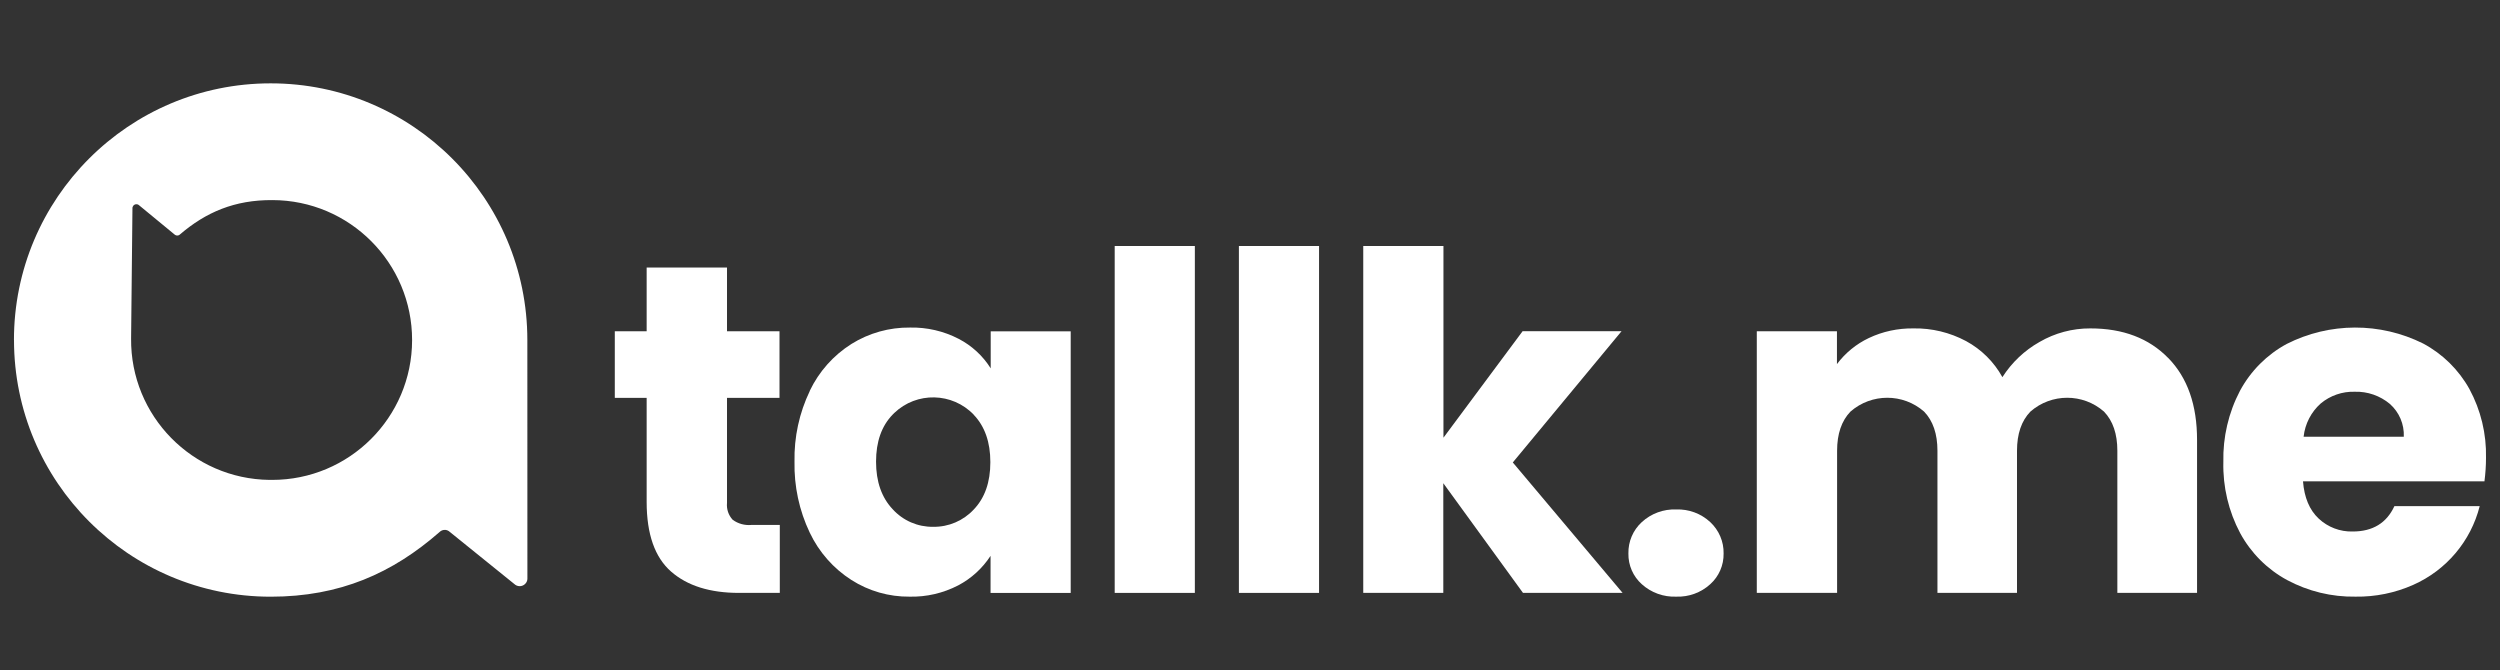
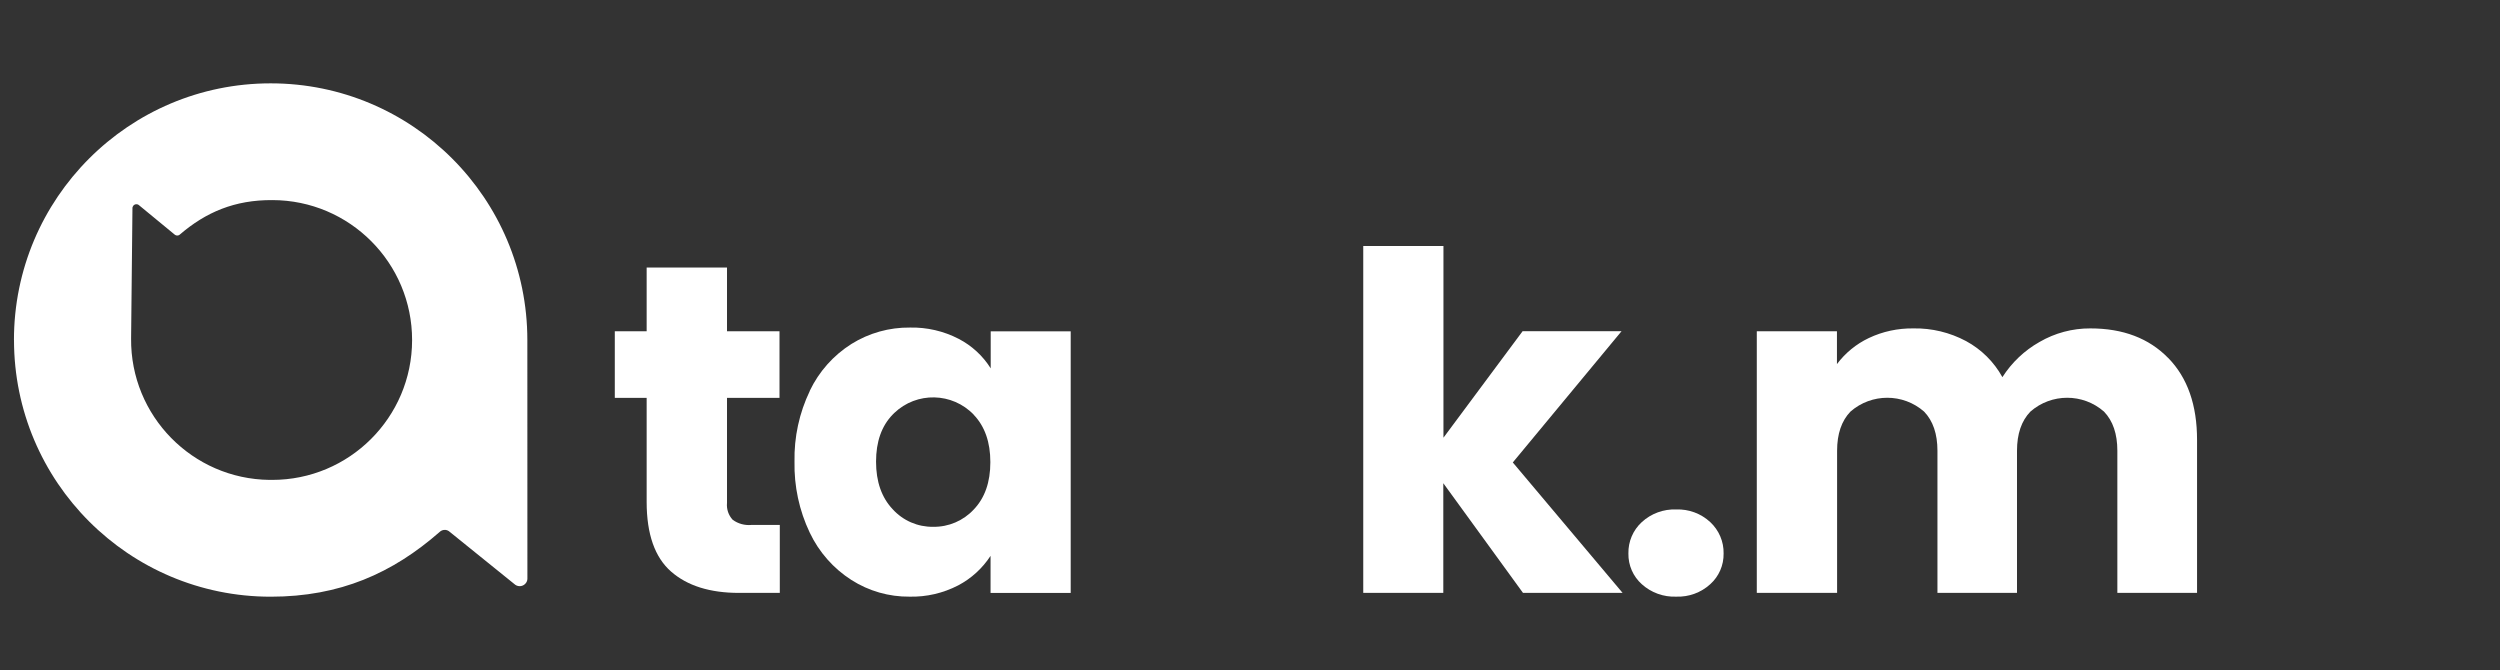
<svg xmlns="http://www.w3.org/2000/svg" id="Camada_1" data-name="Camada 1" viewBox="0 0 500 134">
  <rect x="0" y="0" width="500" height="134" fill="#333333" stroke="none" />
  <defs>
    <style> .cls-1 { fill: #fff; } </style>
  </defs>
  <path class="cls-1" d="M35.99,46.89c5.18-4.44,10.94-6.92,18.49-6.87,15.45.02,27.96,12.57,27.94,28.02-.02,15.45-12.57,27.96-28.02,27.94-.17,0-.34,0-.5,0h.02c-15.45-.17-27.85-12.82-27.7-28.27.03-3.49.27-25.99.27-25.99-.04-.44.28-.83.72-.87.22-.02.44.05.6.2l7.19,5.92c.14.09.29.14.45.14.2,0,.39-.07.54-.21M2.8,68c0,28.35,22.98,51.34,51.34,51.34h0c13.85,0,24.39-4.71,33.8-12.96.5-.47,1.26-.54,1.83-.15l13.29,10.73c.7.49,1.66.31,2.15-.39.18-.25.27-.55.27-.86,0-6.63-.01-41.29-.01-47.7,0-28.35-22.98-51.34-51.34-51.34-28.35,0-51.34,22.98-51.34,51.34" />
  <path class="cls-1" d="M155.96,104.98v13.6s-8.16,0-8.16,0c-5.81,0-10.34-1.42-13.59-4.27-3.25-2.85-4.87-7.48-4.88-13.89v-20.85s-6.37,0-6.37,0v-13.31s6.37,0,6.37,0v-12.75s16.07,0,16.07,0v12.75s10.5,0,10.5,0v13.31s-10.5,0-10.5,0v21.01c-.12,1.23.29,2.46,1.13,3.37,1.08.8,2.42,1.16,3.75,1.04h5.68Z" />
  <path class="cls-1" d="M161.95,78.17c1.84-3.85,4.73-7.1,8.34-9.38,3.51-2.19,7.58-3.33,11.72-3.28,3.37-.07,6.71.7,9.71,2.25,2.63,1.36,4.85,3.4,6.42,5.91v-7.41s16,0,16,0v52.32s-16.03,0-16.03,0v-7.41c-1.62,2.49-3.85,4.53-6.48,5.91-3,1.55-6.34,2.33-9.72,2.25-4.12.04-8.15-1.12-11.62-3.33-3.61-2.31-6.5-5.59-8.34-9.47-2.11-4.43-3.15-9.3-3.05-14.21-.1-4.89.95-9.74,3.07-14.15M194.76,82.95c-4.3-4.49-11.42-4.65-15.91-.35-.1.1-.21.2-.31.31-2.22,2.28-3.33,5.42-3.33,9.42,0,4,1.11,7.17,3.33,9.52,2.07,2.28,5.02,3.56,8.1,3.51,3.07.05,6.02-1.21,8.11-3.46,2.22-2.32,3.32-5.47,3.32-9.47s-1.11-7.16-3.32-9.47" />
-   <rect class="cls-1" x="222.94" y="49.2" width="16.03" height="69.38" />
-   <rect class="cls-1" x="247.78" y="49.2" width="16.03" height="69.38" />
  <polygon class="cls-1" points="304.6 118.58 288.66 96.64 288.66 118.58 272.65 118.58 272.65 49.2 288.69 49.2 288.69 87.54 304.52 66.24 324.31 66.24 302.56 92.49 324.52 118.58 304.6 118.58" />
  <path class="cls-1" d="M328.36,116.84c-1.75-1.56-2.72-3.8-2.68-6.14-.05-2.38.92-4.67,2.68-6.28,1.87-1.72,4.35-2.63,6.89-2.53,2.51-.09,4.96.82,6.8,2.53,1.74,1.62,2.72,3.9,2.67,6.28.04,2.34-.93,4.58-2.67,6.14-1.85,1.69-4.29,2.58-6.8,2.49-2.53.1-5.01-.79-6.89-2.49" />
  <path class="cls-1" d="M433.65,71.6c3.85,3.94,5.77,9.41,5.76,16.41v30.56s-15.94,0-15.94,0v-28.42c0-3.37-.89-5.98-2.67-7.83-4.21-3.69-10.51-3.69-14.72,0-1.79,1.85-2.68,4.46-2.68,7.83v28.42s-15.91,0-15.91,0v-28.42c0-3.37-.89-5.98-2.67-7.83-4.21-3.69-10.51-3.69-14.73,0-1.78,1.85-2.67,4.46-2.67,7.83v28.42s-16.06,0-16.06,0v-52.32s16.03,0,16.03,0v6.57c1.67-2.23,3.86-4.02,6.37-5.21,2.78-1.32,5.83-1.97,8.91-1.93,3.68-.07,7.31.81,10.55,2.54,3.06,1.66,5.58,4.16,7.26,7.21,1.86-2.91,4.4-5.33,7.41-7.03,3.09-1.8,6.61-2.74,10.19-2.72,6.52,0,11.7,1.97,15.55,5.91" />
-   <path class="cls-1" d="M496.88,96.26h-36.28c.25,3.25,1.3,5.74,3.14,7.46,1.84,1.72,4.28,2.65,6.8,2.58,4,0,6.78-1.69,8.34-5.07h17.06c-1.78,7.02-6.69,12.82-13.31,15.75-3.63,1.61-7.56,2.41-11.53,2.35-4.77.08-9.48-1.07-13.68-3.32-3.97-2.15-7.23-5.41-9.38-9.37-2.33-4.38-3.49-9.29-3.37-14.25-.11-4.95,1.03-9.85,3.33-14.24,2.14-3.96,5.38-7.22,9.34-9.36,8.57-4.34,18.68-4.37,27.28-.09,3.9,2.08,7.11,5.24,9.26,9.1,2.29,4.23,3.43,8.98,3.32,13.78,0,1.57-.11,3.14-.31,4.7M480.76,87.36c.11-2.5-.91-4.91-2.78-6.57-1.97-1.65-4.47-2.52-7.04-2.44-2.47-.08-4.89.76-6.79,2.34-1.93,1.71-3.15,4.09-3.43,6.66h20.03Z" />
</svg>